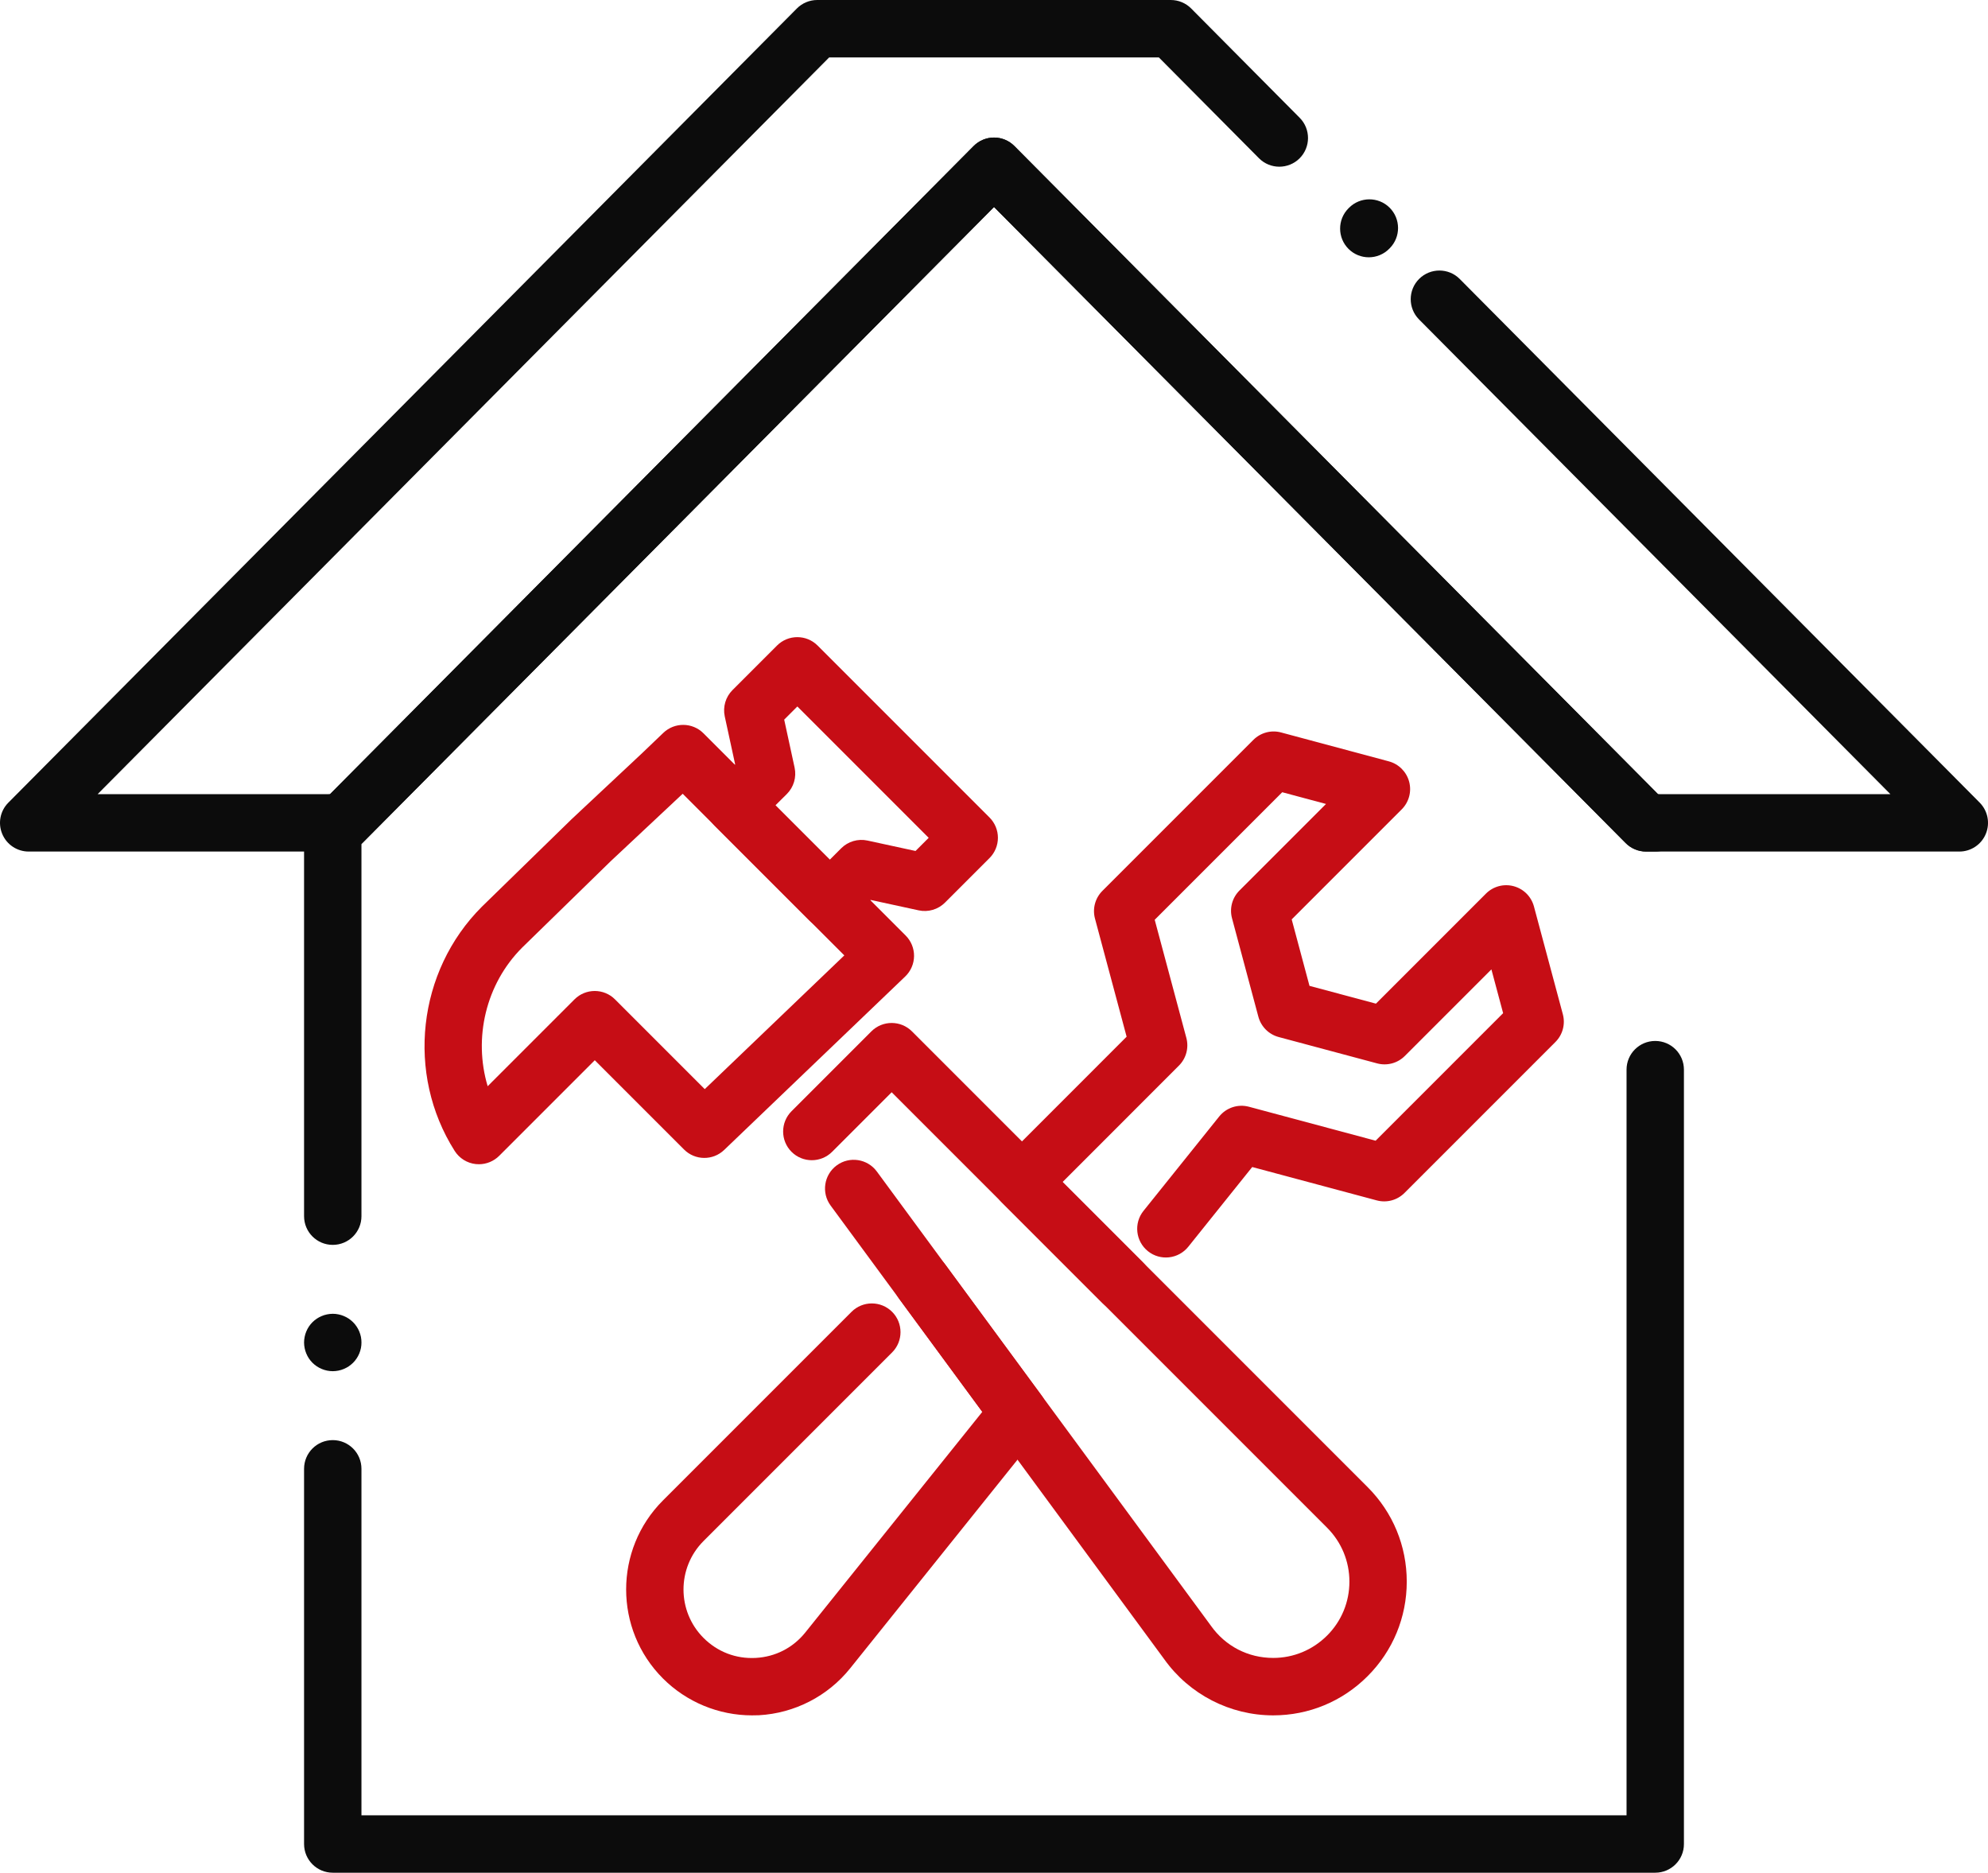
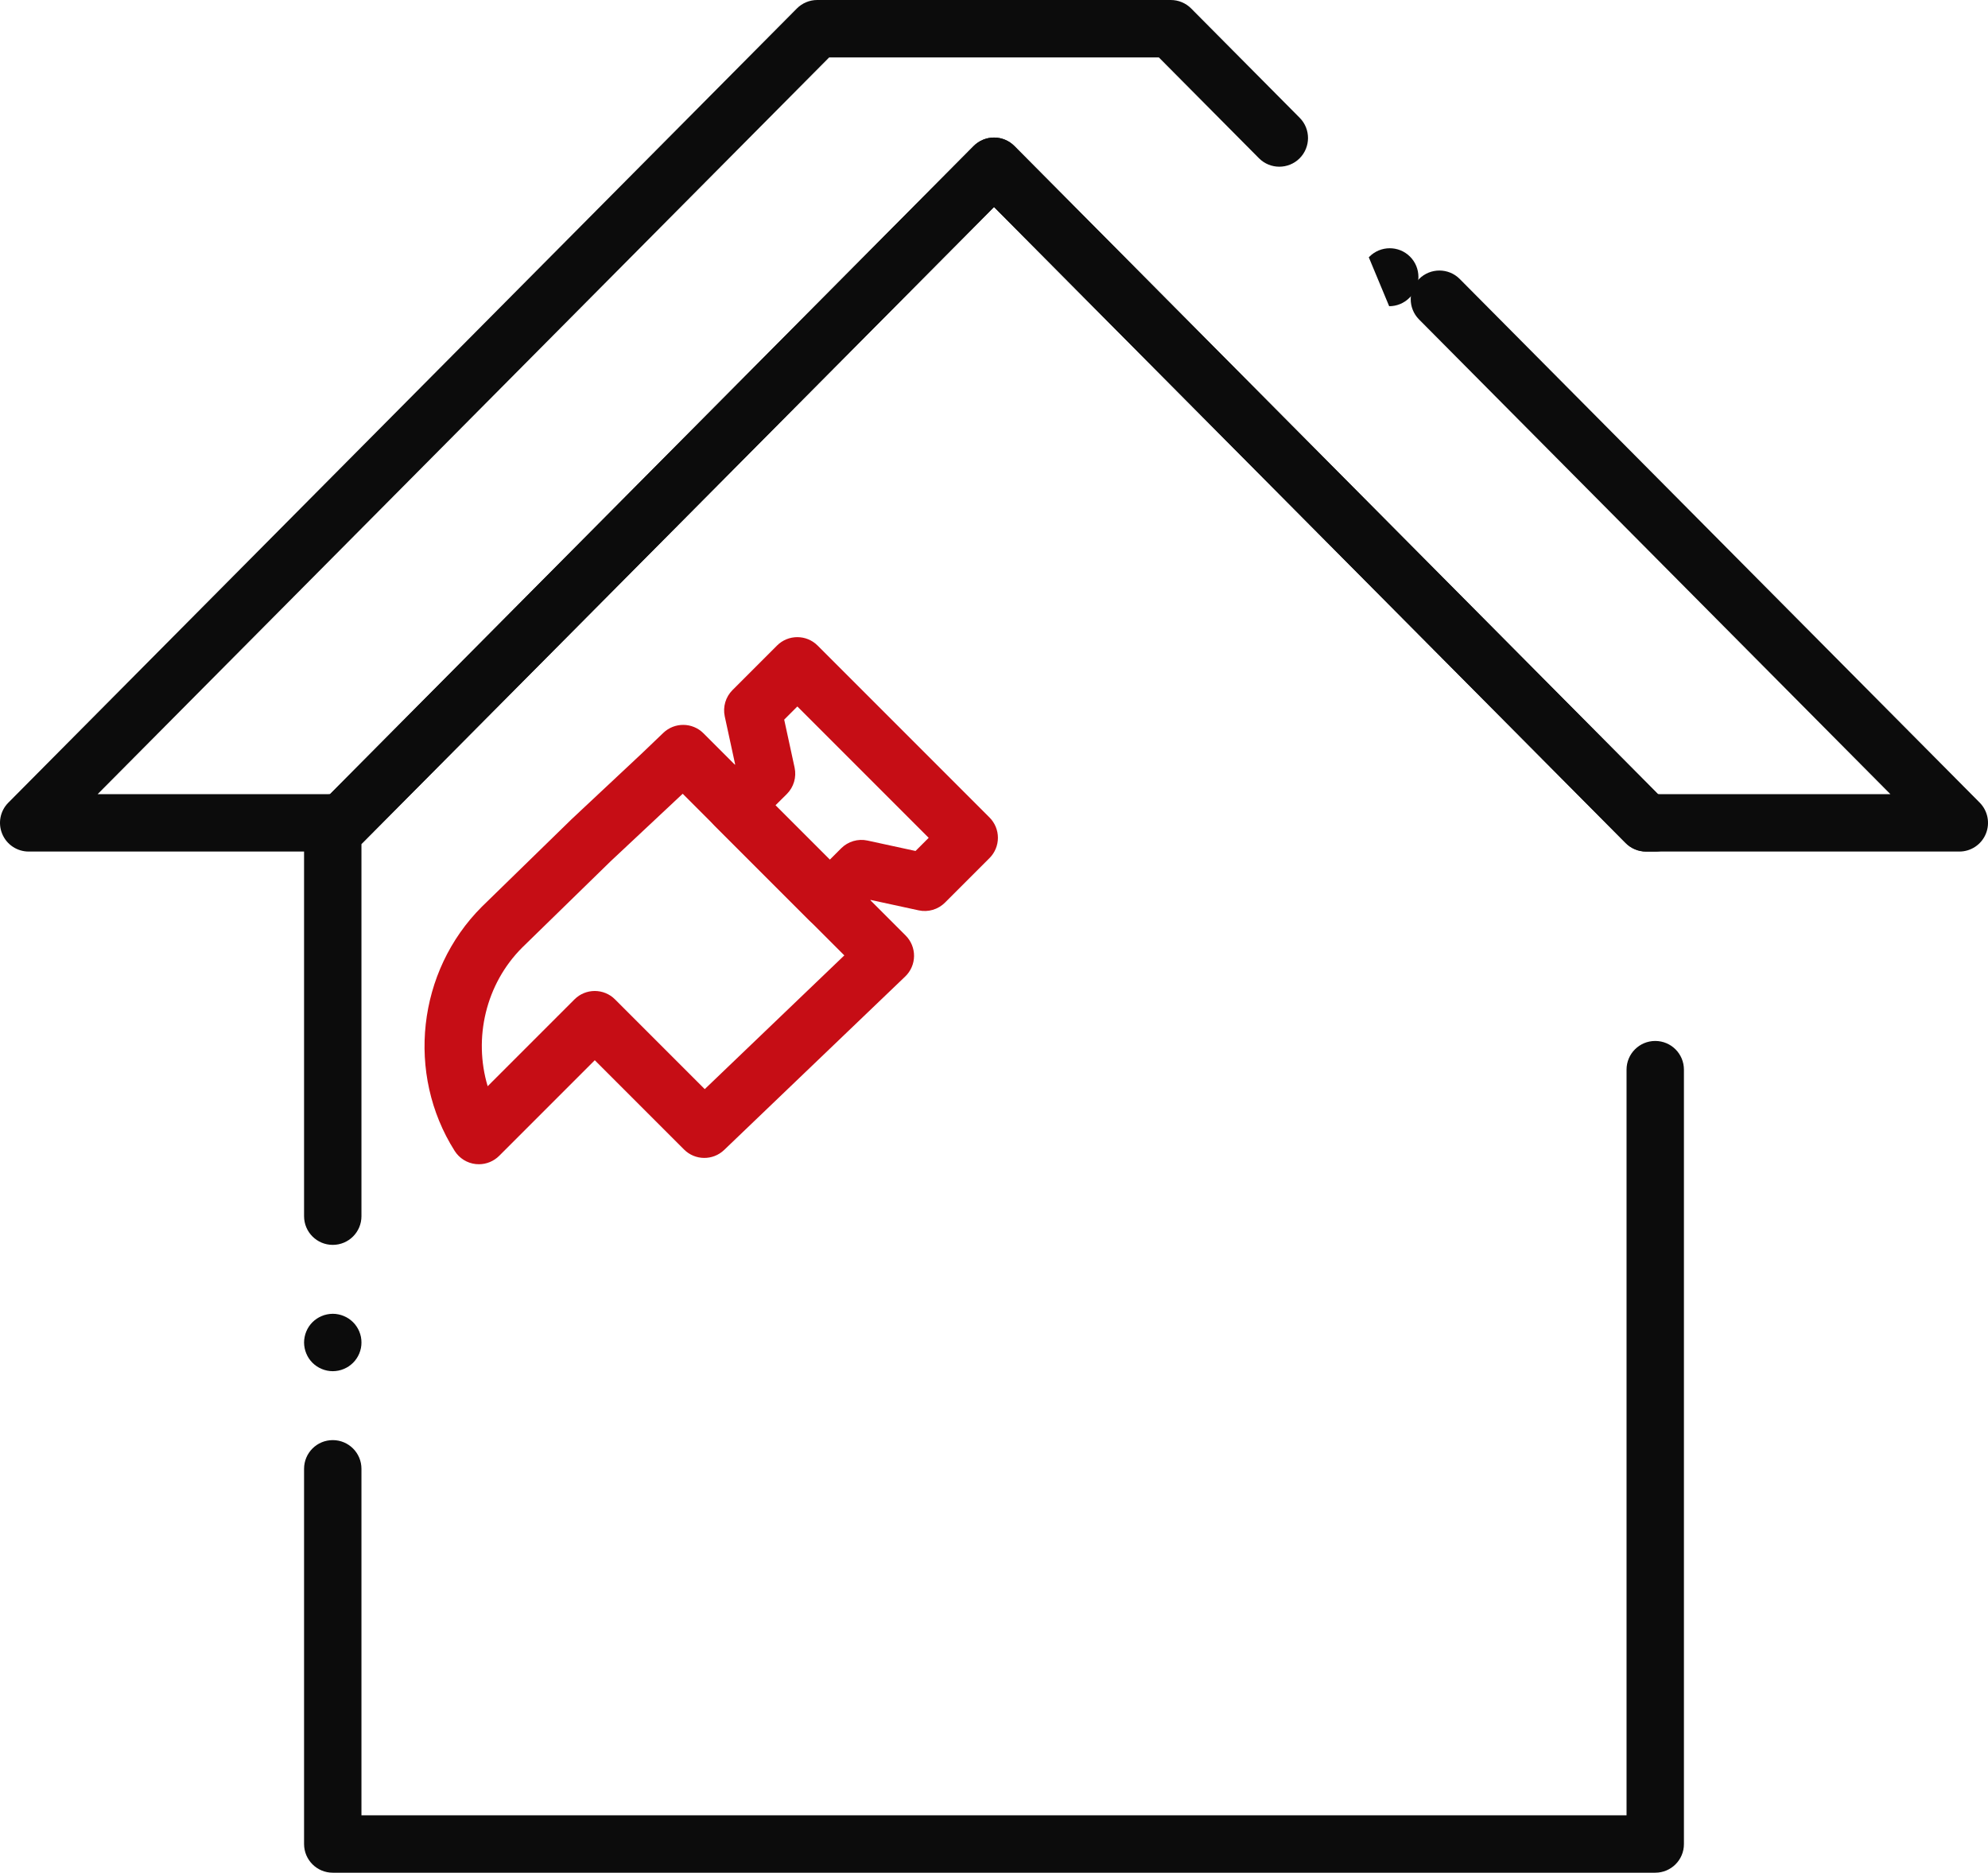
<svg xmlns="http://www.w3.org/2000/svg" id="Layer_1" viewBox="0 0 484.99 456.79">
  <defs>
    <style>.cls-1{fill:#0c0c0c;}.cls-2{fill:#c60d15;}</style>
  </defs>
  <g>
    <path class="cls-2" d="M202.43,226.6c-1.86,0-3.64-.74-4.95-2.05l-23.16-23.16c-2.73-2.73-2.73-7.17,0-9.9l5.03-5.03-2.54-11.71c-.5-2.33,.21-4.75,1.89-6.43l10.86-10.86c2.73-2.73,7.17-2.73,9.9,0l41.94,41.94c1.31,1.31,2.05,3.09,2.05,4.95s-.74,3.64-2.05,4.95l-10.86,10.86c-1.68,1.68-4.11,2.4-6.43,1.89l-11.71-2.54-5.03,5.03c-1.3,1.32-3.08,2.06-4.94,2.06Zm-13.26-30.16l13.26,13.26,2.78-2.78c1.68-1.68,4.11-2.4,6.43-1.89l11.71,2.54,3.21-3.21-32.04-32.04-3.21,3.21,2.54,11.71c.5,2.33-.21,4.75-1.89,6.43l-2.79,2.77Z" />
    <path class="cls-2" d="M116.83,283.98c-.26,0-.51-.01-.77-.04-2.11-.23-4-1.41-5.14-3.21-11.9-18.77-9.12-43.82,6.63-59.56l21.75-21.21,.1-.1,17.26-16.16,5.16-4.94c2.75-2.63,7.1-2.59,9.79,.1l49.33,49.33c1.33,1.33,2.07,3.14,2.05,5.02-.02,1.88-.8,3.68-2.16,4.98l-44.16,42.3c-2.75,2.64-7.1,2.59-9.79-.1l-21.78-21.78-23.31,23.31c-1.33,1.33-3.12,2.06-4.96,2.06Zm28.26-42.26c1.79,0,3.58,.68,4.95,2.05l21.89,21.89,34.05-32.62-39.43-39.43-.24,.23s-.04,.04-.06,.05l-17.23,16.14-21.63,21.1c-8.9,8.9-11.93,22.09-8.42,33.82l21.18-21.18c1.35-1.36,3.15-2.05,4.94-2.05Zm16.37-52.93h0Z" />
-     <path class="cls-2" d="M310.61,418.41c-10.54,0-20.47-5.12-26.58-13.69l-81.4-110.67c-2.29-3.11-1.62-7.5,1.49-9.79s7.5-1.62,9.79,1.49l81.44,110.71s.05,.06,.07,.1c3.54,4.98,9.07,7.84,15.19,7.84,4.96,0,9.62-1.94,13.14-5.45,3.52-3.51,5.45-8.19,5.45-13.16s-1.94-9.64-5.45-13.16l-106.22-106.21-14.53,14.53c-2.73,2.73-7.17,2.73-9.9,0s-2.73-7.17,0-9.9l19.48-19.48c2.73-2.73,7.17-2.73,9.9,0l111.16,111.16c6.16,6.16,9.55,14.35,9.55,23.06s-3.39,16.9-9.55,23.06c-6.15,6.16-14.33,9.56-23.03,9.56Z" />
-     <path class="cls-2" d="M183.46,418.41c-8.12,0-15.96-3.23-21.73-9-11.97-11.97-11.97-31.45,0-43.42l46.01-46.01c2.73-2.73,7.17-2.73,9.9,0s2.73,7.17,0,9.9l-46.01,46.01c-6.51,6.52-6.51,17.12,0,23.63,3.41,3.41,7.92,5.14,12.73,4.88,4.8-.26,9.11-2.47,12.12-6.23l43.16-53.79-20.29-27.59c-2.29-3.11-1.62-7.5,1.49-9.79,3.12-2.29,7.5-1.62,9.79,1.49l23.48,31.92c1.88,2.55,1.81,6.05-.18,8.53l-46.52,57.99c-5.45,6.8-13.57,10.97-22.27,11.45-.57,.01-1.13,.03-1.68,.03Z" />
-     <path class="cls-2" d="M273.88,319.87c-1.79,0-3.58-.68-4.95-2.05l-24.56-24.56c-2.73-2.73-2.73-7.17,0-9.9l30.48-30.49-7.72-28.81c-.65-2.42,.04-4.99,1.81-6.76l36.83-36.83c1.77-1.77,4.35-2.46,6.76-1.81l26.29,7.05c2.42,.65,4.3,2.54,4.95,4.95,.65,2.42-.04,4.99-1.81,6.76l-26.84,26.84,4.34,16.21,16.21,4.34,26.84-26.84c1.77-1.77,4.35-2.46,6.76-1.81,2.42,.65,4.3,2.53,4.95,4.95l7.05,26.29c.65,2.42-.04,4.99-1.81,6.76l-36.83,36.83c-1.77,1.77-4.35,2.46-6.76,1.81l-30.38-8.14-15.6,19.45c-2.42,3.01-6.83,3.5-9.84,1.08-3.02-2.42-3.5-6.83-1.08-9.84l18.46-23.01c1.74-2.17,4.59-3.1,7.27-2.38l30.89,8.28,31.11-31.11-2.86-10.68-21.12,21.12c-1.77,1.77-4.34,2.46-6.76,1.81l-24.02-6.43c-2.42-.65-4.3-2.54-4.95-4.95l-6.43-24.02c-.65-2.42,.04-4.99,1.81-6.76l21.12-21.12-10.68-2.86-31.11,31.11,7.72,28.81c.65,2.42-.04,4.99-1.81,6.76l-28.39,28.4,19.61,19.61c2.73,2.73,2.73,7.17,0,9.9-1.37,1.35-3.16,2.04-4.95,2.04Z" />
  </g>
  <g>
    <path class="cls-1" d="M478,207.71h-76.43c-1.86,0-3.65-.74-4.97-2.07L242.5,50.49,88.4,205.64c-1.31,1.32-3.1,2.07-4.97,2.07H7c-2.83,0-5.38-1.7-6.46-4.31-1.09-2.61-.5-5.62,1.5-7.62L194.4,2.07c1.31-1.32,3.1-2.07,4.97-2.07h86.26c1.86,0,3.65,.74,4.97,2.07l26.47,26.66c2.72,2.74,2.71,7.17-.03,9.9-2.74,2.72-7.18,2.71-9.9-.03l-24.42-24.59h-80.44L23.82,193.71h56.7L237.53,35.62c1.31-1.32,3.1-2.07,4.97-2.07s3.65,.74,4.97,2.07l157.01,158.09h56.7l-114.99-115.79c-2.72-2.74-2.71-7.18,.03-9.9s7.18-2.71,9.9,.03l126.84,127.72c1.99,2.01,2.58,5.01,1.5,7.62-1.08,2.62-3.63,4.32-6.46,4.32Z" />
-     <path class="cls-1" d="M333.93,62.76c-1.78,0-3.57-.68-4.93-2.03-2.74-2.72-2.76-7.16-.04-9.9l.14-.14c2.72-2.74,7.16-2.76,9.9-.04s2.76,7.16,.04,9.9l-.14,.14c-1.37,1.38-3.17,2.07-4.97,2.07Z" />
+     <path class="cls-1" d="M333.93,62.76l.14-.14c2.72-2.74,7.16-2.76,9.9-.04s2.76,7.16,.04,9.9l-.14,.14c-1.37,1.38-3.17,2.07-4.97,2.07Z" />
    <path class="cls-1" d="M81.18,334.46c-1.84,0-3.64-.75-4.95-2.05-.32-.32-.61-.68-.87-1.06-.25-.38-.47-.79-.64-1.21-.18-.43-.31-.87-.4-1.31-.09-.45-.14-.92-.14-1.37s.05-.92,.14-1.37c.09-.44,.22-.89,.4-1.31,.17-.42,.39-.83,.64-1.21,.26-.38,.55-.74,.87-1.06,.33-.32,.68-.61,1.07-.87,.38-.25,.78-.47,1.21-.64,.42-.18,.86-.31,1.31-.4,.9-.18,1.83-.19,2.73,0,.45,.09,.89,.22,1.31,.4,.42,.17,.83,.39,1.21,.64,.38,.26,.74,.55,1.06,.87,.33,.32,.62,.68,.87,1.06,.26,.38,.47,.79,.65,1.21,.17,.42,.31,.87,.4,1.31,.09,.45,.13,.91,.13,1.37s-.04,.92-.13,1.37c-.09,.44-.23,.88-.4,1.31-.18,.42-.39,.83-.65,1.21-.25,.38-.54,.74-.87,1.06-.32,.32-.68,.61-1.06,.87-.38,.25-.79,.47-1.21,.64-.42,.18-.86,.31-1.31,.4-.45,.09-.91,.14-1.37,.14Z" />
    <path class="cls-1" d="M403.82,456.79H81.18c-3.87,0-7-3.13-7-7v-91.52c0-3.87,3.13-7,7-7s7,3.13,7,7v84.52H396.81v-181.88c0-3.87,3.13-7,7-7s7,3.13,7,7v188.88c.01,3.87-3.13,7-6.99,7Z" />
    <path class="cls-1" d="M81.18,303.65c-3.87,0-7-3.13-7-7v-95.94c0-3.63,2.76-6.62,6.3-6.97L237.53,35.62c1.31-1.32,3.1-2.07,4.97-2.07s3.65,.74,4.97,2.07l157.05,158.12c3.54,.35,6.3,3.33,6.3,6.97,0,3.87-3.13,7-7,7h-2.25c-1.86,0-3.65-.74-4.97-2.07L242.5,50.49,88.4,205.64c-.07,.07-.14,.14-.22,.21v90.8c0,3.87-3.13,7-7,7Z" />
  </g>
</svg>